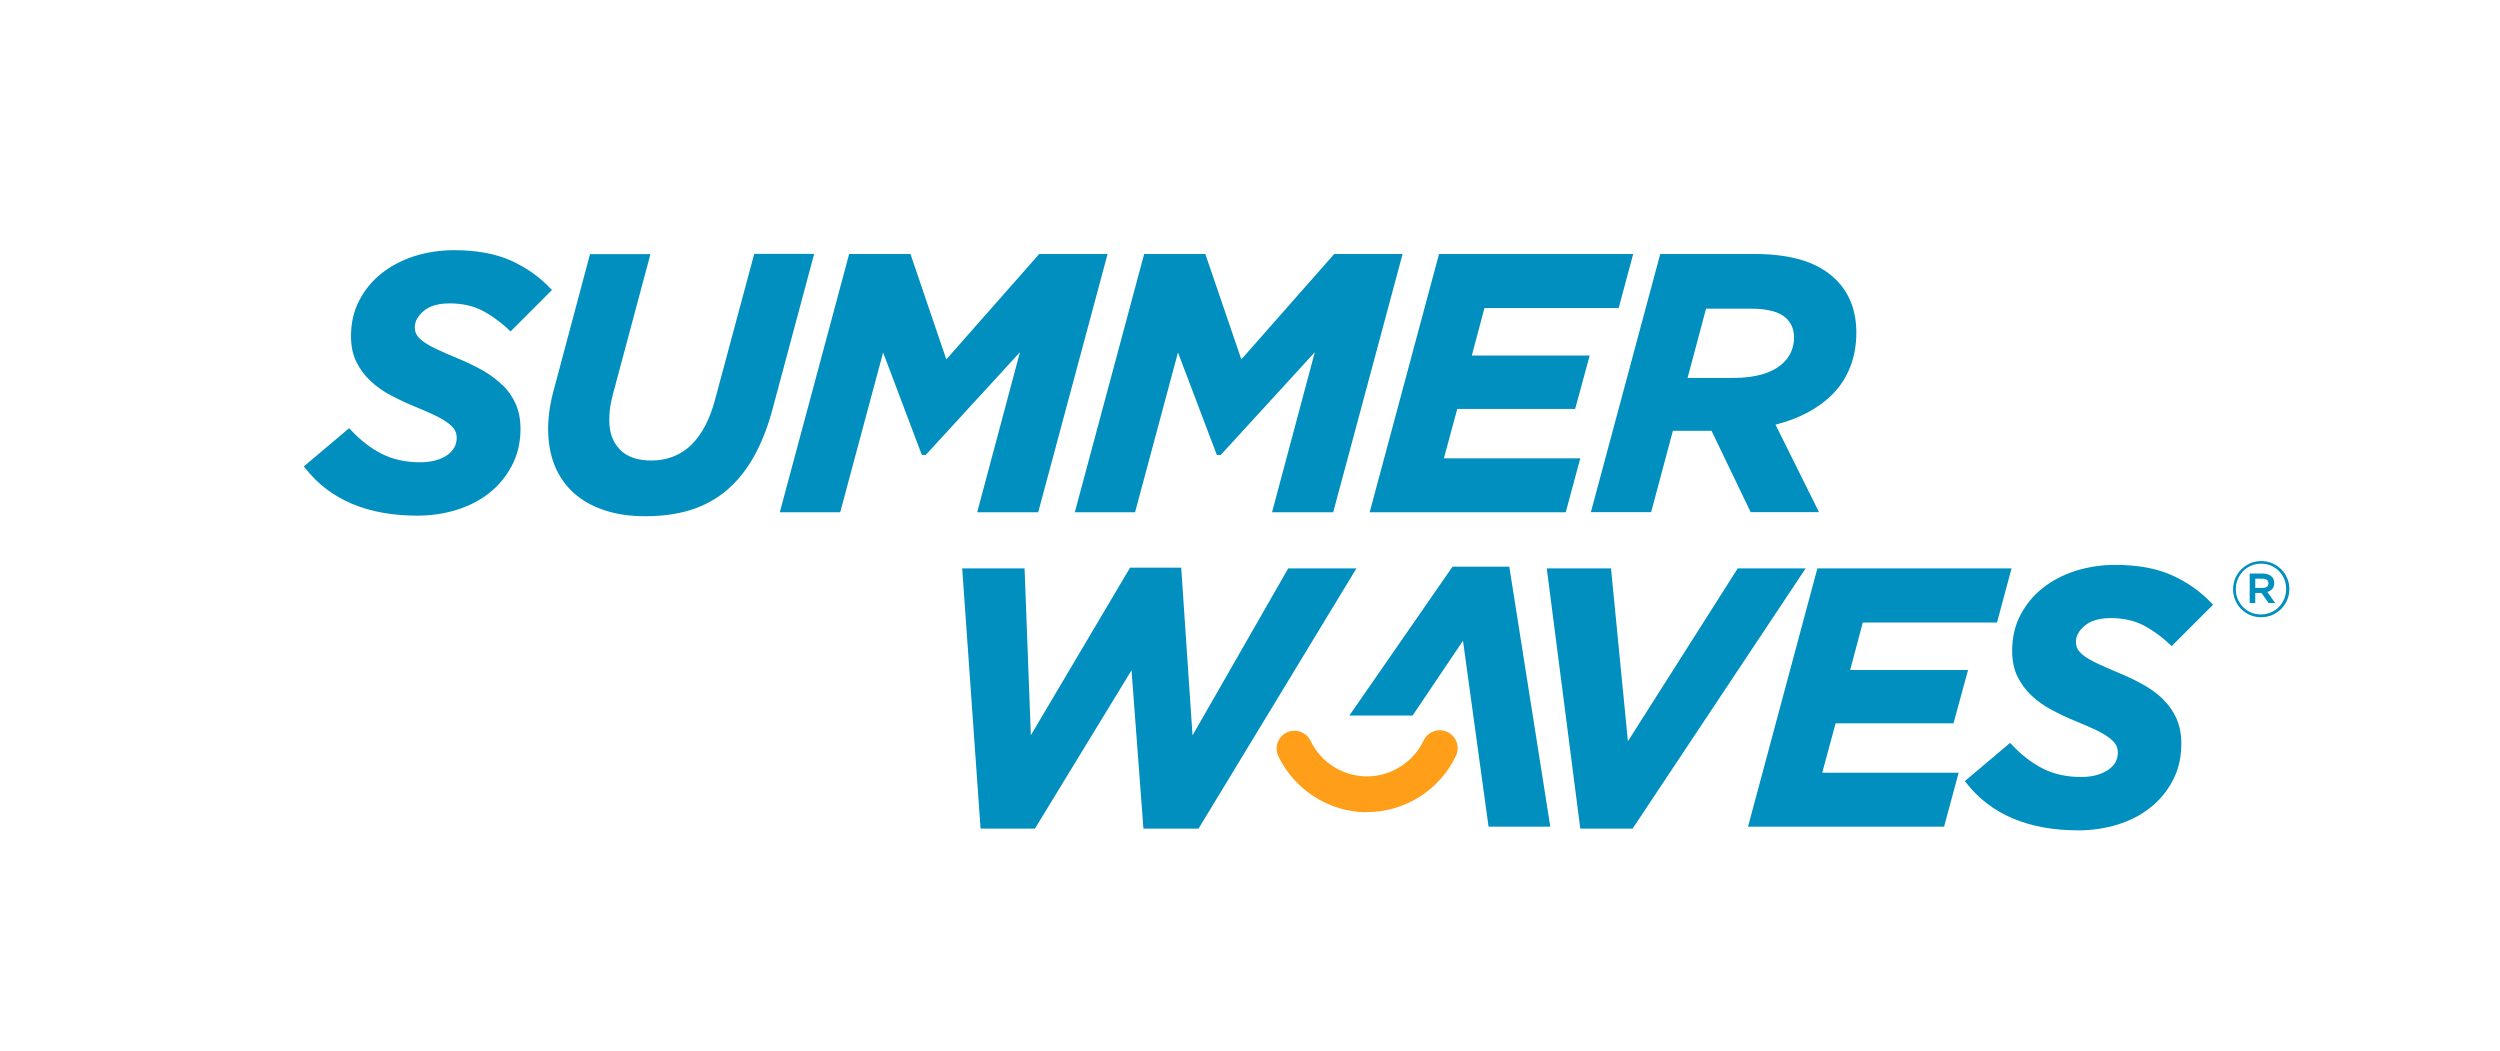
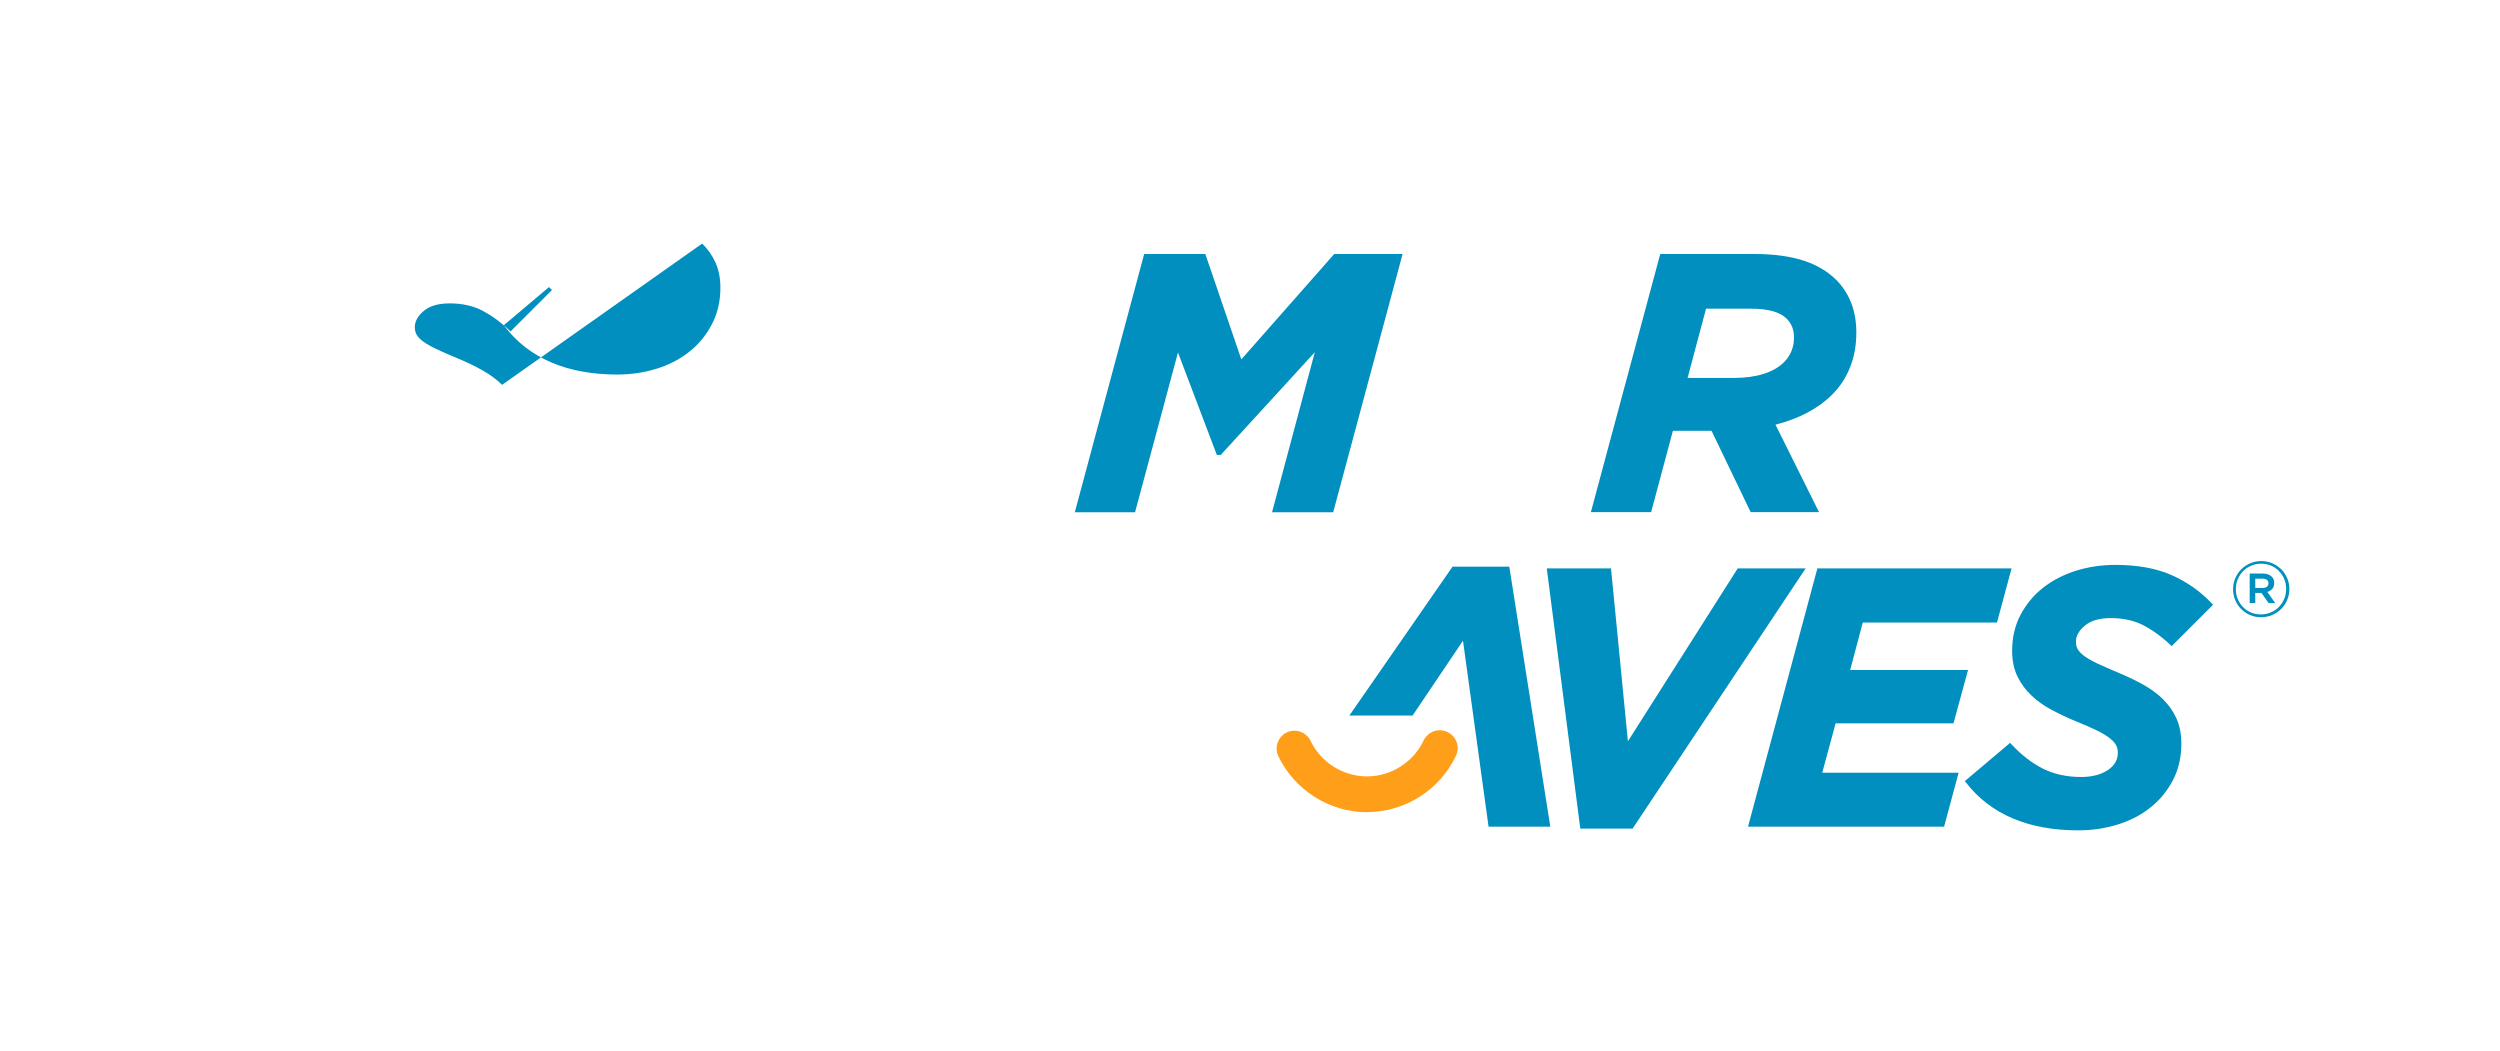
<svg xmlns="http://www.w3.org/2000/svg" id="_图层_1" data-name="图层_1" version="1.1" viewBox="0 0 170.08 71.52">
  <defs>
    <style>
      .st0 {
        fill: #ff9e18;
      }

      .st1 {
        fill: #008fbe;
      }
    </style>
  </defs>
  <path class="st0" d="M93.01,55.26c-2.56,0-4.93-1.5-6.04-3.81-.29-.61-.03-1.33.57-1.62.6-.29,1.33-.03,1.62.57.7,1.47,2.21,2.42,3.84,2.42s3.15-.96,3.85-2.44c.29-.61,1.01-.87,1.62-.58.61.29.87,1.01.58,1.62-1.1,2.33-3.48,3.83-6.05,3.83" />
-   <polygon class="st1" points="87.64 38.67 81.13 50.03 80.36 38.62 76.88 38.62 70.13 50.02 69.71 38.82 69.7 38.67 65.46 38.67 66.71 56.37 70.41 56.37 76.98 45.6 77.79 56.37 81.54 56.37 92.28 38.67 87.64 38.67" />
  <polygon class="st1" points="118.22 38.67 110.75 50.43 109.6 38.67 105.23 38.67 107.51 56.37 111.07 56.37 122.84 38.67 118.22 38.67" />
  <polygon class="st1" points="124.88 49.21 132.9 49.21 133.89 45.58 125.87 45.58 126.73 42.35 135.86 42.35 136.85 38.67 123.64 38.67 118.97 56.06 118.92 56.24 132.26 56.24 133.25 52.57 123.97 52.57 124.88 49.21" />
  <path class="st1" d="M147.17,47.58c-.38-.37-.83-.7-1.34-.99-.5-.28-1.06-.55-1.66-.8-.59-.25-1.08-.46-1.46-.64-.38-.18-.68-.35-.9-.51-.21-.15-.36-.31-.45-.46-.09-.15-.13-.33-.13-.53,0-.38.2-.75.6-1.08.41-.35,1-.52,1.77-.52.81,0,1.53.15,2.14.45.62.31,1.26.76,1.9,1.36l.1.1,2.82-2.82-.1-.1c-.75-.8-1.66-1.44-2.71-1.91-1.05-.47-2.35-.7-3.86-.7-.93,0-1.83.14-2.67.4-.84.27-1.6.66-2.23,1.16-.64.5-1.15,1.12-1.53,1.84-.38.72-.57,1.54-.57,2.45,0,.66.12,1.25.36,1.74.24.49.56.93.97,1.31.4.38.87.71,1.39.98.51.27,1.05.53,1.62.76.57.23,1.04.44,1.42.62.37.18.66.36.88.53.2.16.35.32.43.47.08.15.12.32.12.51,0,.5-.22.88-.68,1.19-.47.31-1.08.47-1.82.47-.96,0-1.83-.19-2.58-.56-.75-.38-1.48-.93-2.15-1.66l-.1-.1-3.08,2.6.09.11c1.67,2.15,4.24,3.24,7.64,3.24.91,0,1.8-.13,2.65-.39.84-.26,1.59-.64,2.23-1.15.64-.5,1.16-1.13,1.54-1.86.39-.73.58-1.57.58-2.5,0-.64-.11-1.22-.33-1.71-.22-.49-.53-.93-.91-1.3" />
  <polygon class="st1" points="102.68 38.55 98.82 38.55 91.8 48.68 96.1 48.68 99.53 43.59 101.27 56.24 105.47 56.24 102.68 38.55" />
-   <path class="st1" d="M34.16,26.18c-.38-.37-.83-.7-1.34-.99-.5-.28-1.06-.55-1.66-.8-.61-.25-1.09-.46-1.46-.64-.38-.18-.68-.35-.9-.51-.21-.15-.36-.31-.45-.46-.09-.15-.13-.33-.13-.53,0-.38.2-.75.6-1.09.41-.35,1-.52,1.77-.52.81,0,1.53.15,2.14.45.62.31,1.26.76,1.9,1.36l.1.1,2.82-2.82-.1-.1c-.75-.8-1.66-1.44-2.71-1.91-1.05-.47-2.35-.7-3.86-.7-.93,0-1.83.14-2.67.4-.84.27-1.59.66-2.23,1.16-.64.5-1.15,1.12-1.53,1.84-.38.72-.57,1.54-.57,2.45,0,.66.12,1.25.36,1.74.24.49.56.93.97,1.31.4.38.87.71,1.39.98.51.27,1.06.53,1.62.76.57.23,1.04.44,1.42.62.37.18.66.36.88.53.2.16.35.32.43.47.08.15.12.32.12.51,0,.49-.22.88-.67,1.19-.47.31-1.08.47-1.82.47-.96,0-1.83-.19-2.58-.56-.75-.38-1.48-.93-2.15-1.66l-.1-.1-3.08,2.6.09.11c1.67,2.15,4.24,3.24,7.64,3.24.91,0,1.81-.13,2.65-.39.84-.26,1.59-.64,2.23-1.15.64-.5,1.16-1.13,1.54-1.86.39-.73.59-1.57.59-2.5,0-.64-.11-1.22-.33-1.71-.22-.49-.53-.93-.91-1.3" />
-   <path class="st1" d="M51.31,17.28l-2.65,9.86c-.35,1.35-.9,2.41-1.64,3.14-.73.69-1.64,1.05-2.71,1.05-.94,0-1.66-.25-2.14-.75-.48-.49-.72-1.16-.72-1.97,0-.35.02-.67.07-.96.05-.29.11-.59.19-.87l2.54-9.49h-4.11l-2.42,9.07c-.28.99-.43,1.94-.43,2.8,0,.94.15,1.78.45,2.52.3.74.75,1.37,1.32,1.88.57.5,1.27.9,2.09,1.16.81.27,1.73.4,2.75.4,1.29,0,2.44-.18,3.42-.54.98-.36,1.84-.91,2.56-1.63,1.2-1.2,2.11-2.95,2.7-5.2l2.81-10.48h-4.1Z" />
-   <polygon class="st1" points="75.35 17.28 70.7 17.28 64.38 24.45 61.94 17.28 57.77 17.28 53.1 34.67 53.05 34.85 57.16 34.85 60.08 23.98 62.68 30.86 62.72 30.95 62.98 30.95 69.39 23.96 66.48 34.85 70.63 34.85 75.3 17.47 75.35 17.28" />
+   <path class="st1" d="M34.16,26.18c-.38-.37-.83-.7-1.34-.99-.5-.28-1.06-.55-1.66-.8-.61-.25-1.09-.46-1.46-.64-.38-.18-.68-.35-.9-.51-.21-.15-.36-.31-.45-.46-.09-.15-.13-.33-.13-.53,0-.38.2-.75.6-1.09.41-.35,1-.52,1.77-.52.81,0,1.53.15,2.14.45.62.31,1.26.76,1.9,1.36l.1.1,2.82-2.82-.1-.1l-.1-.1-3.08,2.6.09.11c1.67,2.15,4.24,3.24,7.64,3.24.91,0,1.81-.13,2.65-.39.84-.26,1.59-.64,2.23-1.15.64-.5,1.16-1.13,1.54-1.86.39-.73.59-1.57.59-2.5,0-.64-.11-1.22-.33-1.71-.22-.49-.53-.93-.91-1.3" />
  <polygon class="st1" points="95.42 17.28 90.77 17.28 84.45 24.45 82 17.28 77.84 17.28 73.17 34.67 73.12 34.85 77.22 34.85 80.14 23.98 82.75 30.86 82.78 30.95 83.05 30.95 89.45 23.96 86.54 34.85 90.7 34.85 95.37 17.47 95.42 17.28" />
-   <polygon class="st1" points="107.16 27.82 108.15 24.19 100.13 24.19 100.99 20.96 110.12 20.96 111.11 17.28 97.9 17.28 93.23 34.67 93.18 34.85 106.52 34.85 107.51 31.18 98.23 31.18 99.14 27.82 107.16 27.82" />
  <path class="st1" d="M124.93,19.05c-.59-.59-1.35-1.04-2.26-1.33-.91-.29-2.02-.44-3.31-.44h-6.41l-4.67,17.38-.05.18h4.1l1.48-5.53h2.63l2.66,5.53h4.65l-2.96-5.95c1.61-.41,2.92-1.1,3.88-2.07.52-.52.92-1.14,1.2-1.85.28-.7.42-1.49.42-2.35,0-1.46-.46-2.67-1.37-3.58M116.07,21h3.07c1.15,0,1.97.23,2.41.68.34.34.5.76.5,1.29,0,.65-.23,1.21-.67,1.66-.36.36-.83.63-1.41.81-.58.18-1.25.27-1.97.27h-3.19l1.25-4.69Z" />
  <path class="st1" d="M153.82,41.99c-.27,0-.52-.05-.75-.15-.23-.1-.43-.24-.6-.41-.17-.17-.31-.37-.4-.6-.1-.23-.15-.48-.15-.74h0c0-.27.05-.52.15-.75.1-.23.23-.43.41-.61.17-.17.38-.31.61-.41.23-.1.49-.15.75-.15s.52.05.75.15c.23.1.43.24.61.41.17.17.3.37.4.6.1.23.15.48.15.74h0c0,.27-.05.52-.15.75-.1.23-.23.43-.41.61-.17.17-.38.31-.61.41-.23.1-.48.15-.75.15M153.82,41.8c.24,0,.47-.05.68-.14.21-.09.39-.21.54-.37.15-.15.27-.34.36-.55.09-.21.13-.43.13-.67h0c0-.25-.04-.47-.13-.68-.09-.21-.21-.39-.36-.54-.15-.16-.33-.28-.54-.37-.21-.09-.43-.13-.68-.13s-.47.05-.68.14c-.21.09-.39.21-.54.37-.15.15-.27.34-.36.55-.09.21-.13.43-.13.67h0c0,.25.04.47.13.68.09.21.21.39.36.54.15.16.33.28.54.37.21.09.43.13.68.13M153.06,39.02h.89c.26,0,.46.07.61.22.11.1.16.24.16.42h0c0,.17-.04.3-.13.4s-.2.17-.34.21l.54.76h-.45l-.49-.69h-.42v.69h-.38v-2ZM153.93,40c.12,0,.22-.03.29-.08.07-.06.11-.13.11-.23h0c0-.11-.04-.19-.11-.24-.07-.05-.17-.08-.29-.08h-.5v.63h.5Z" />
</svg>